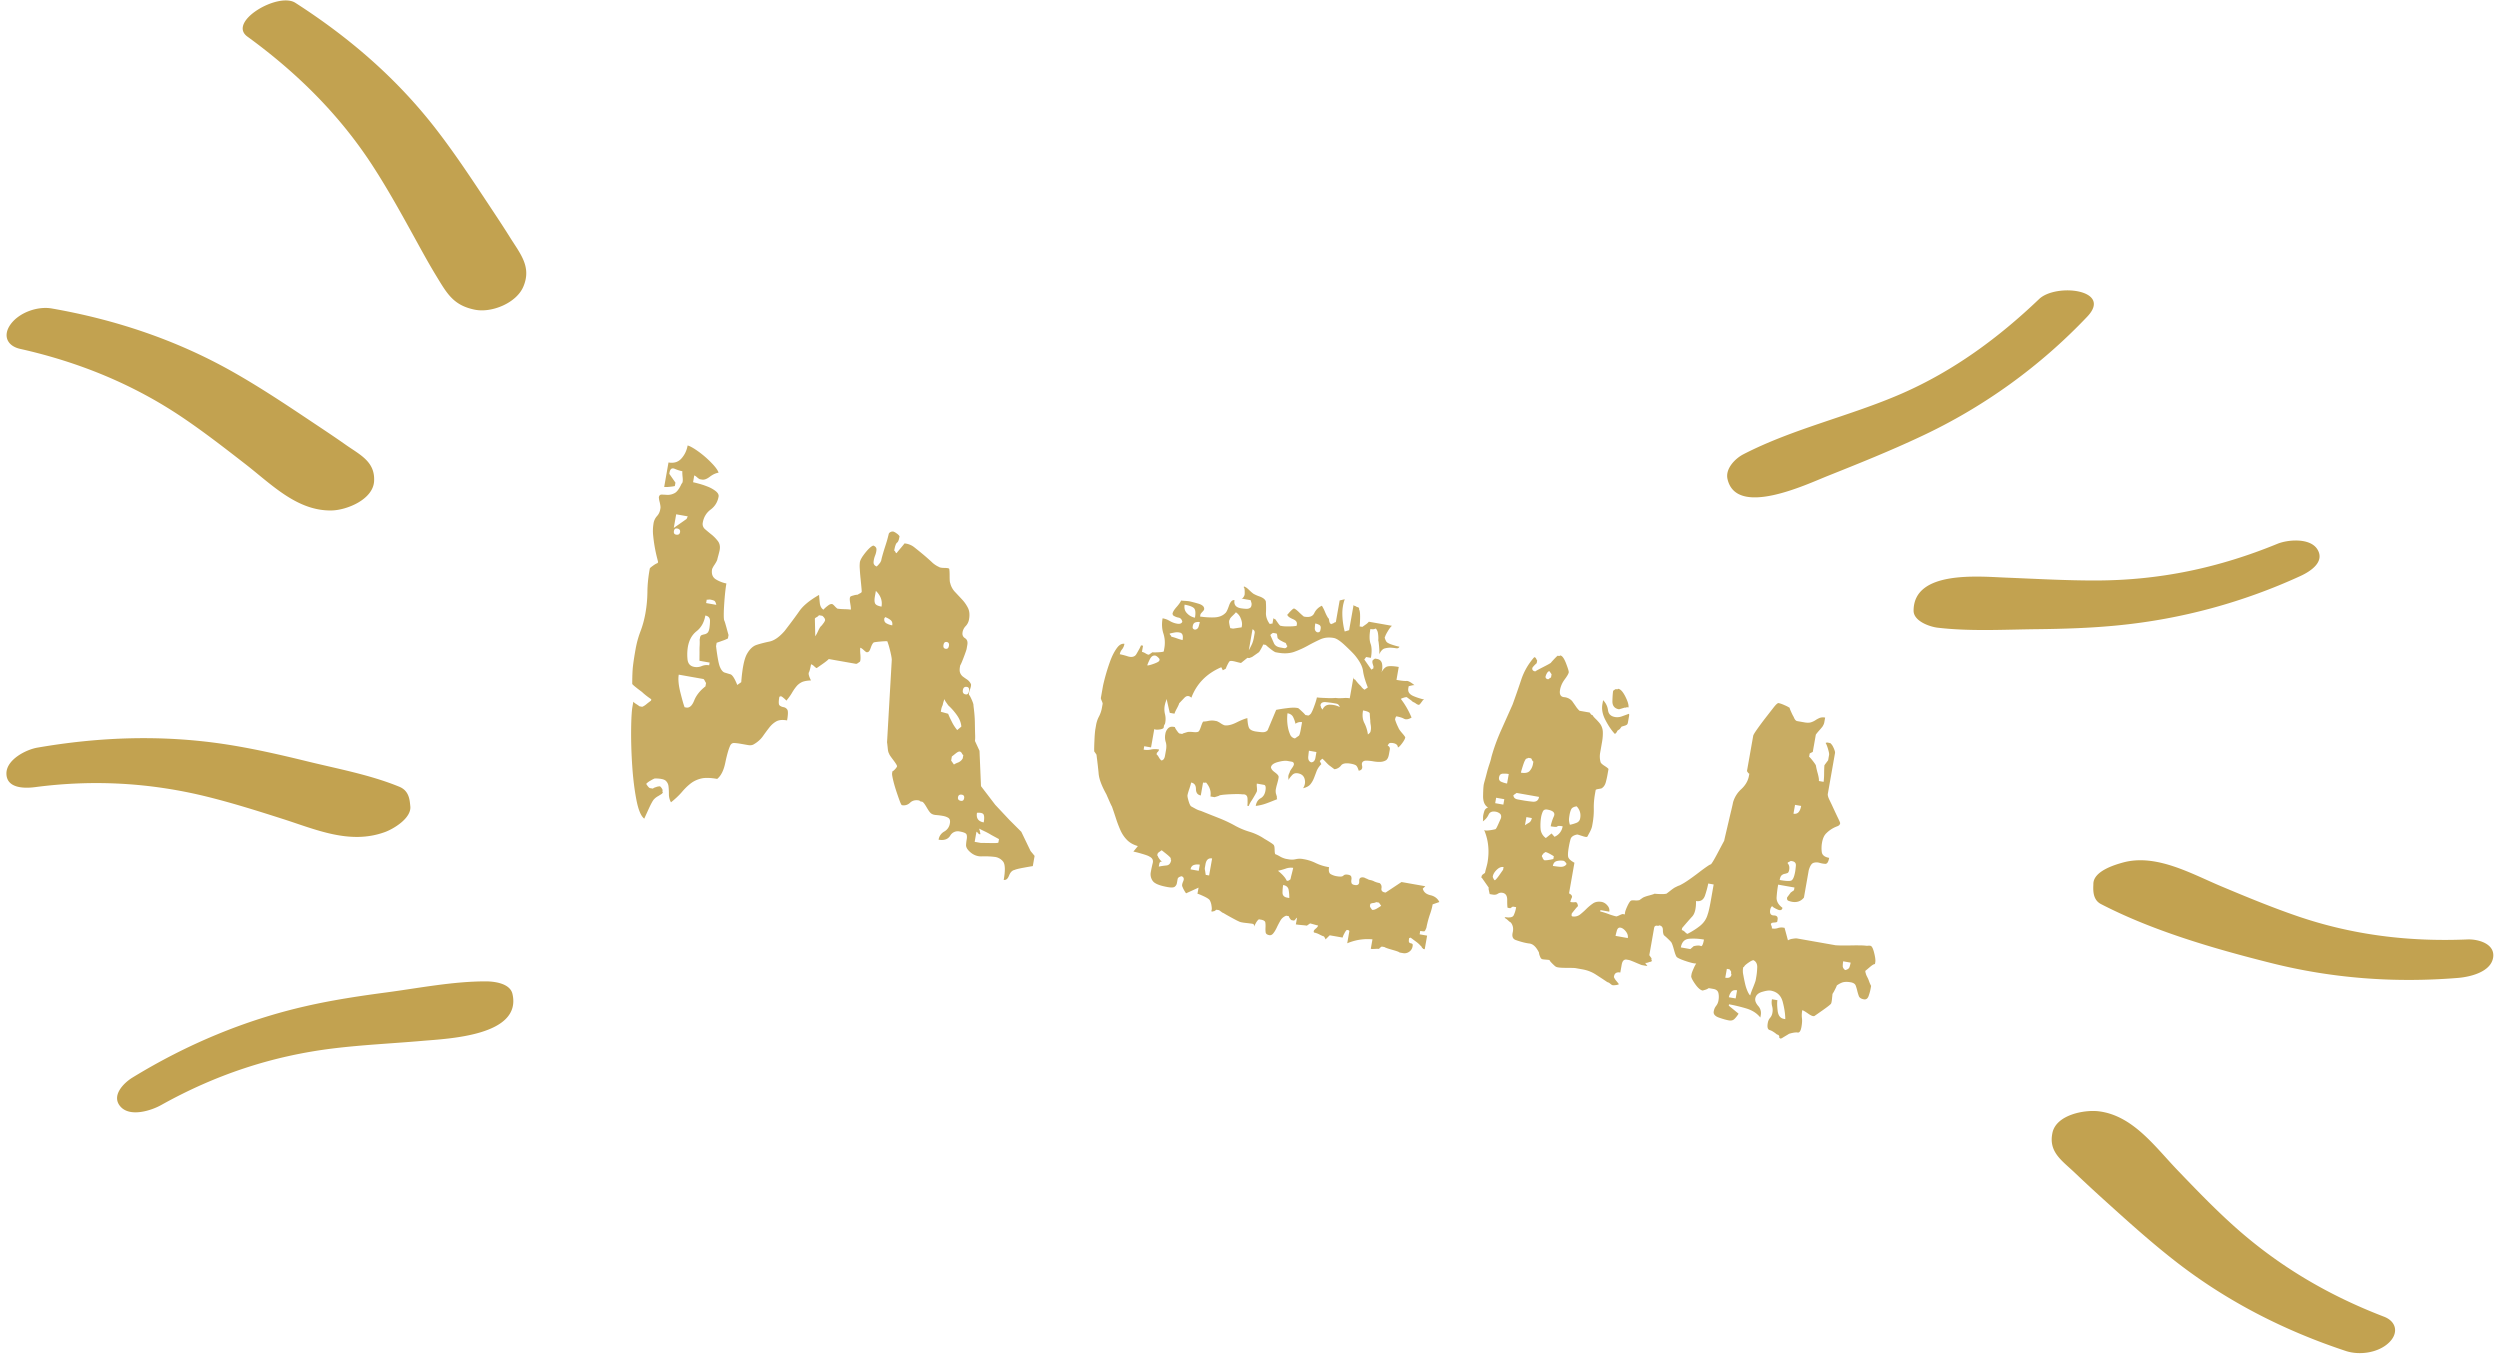
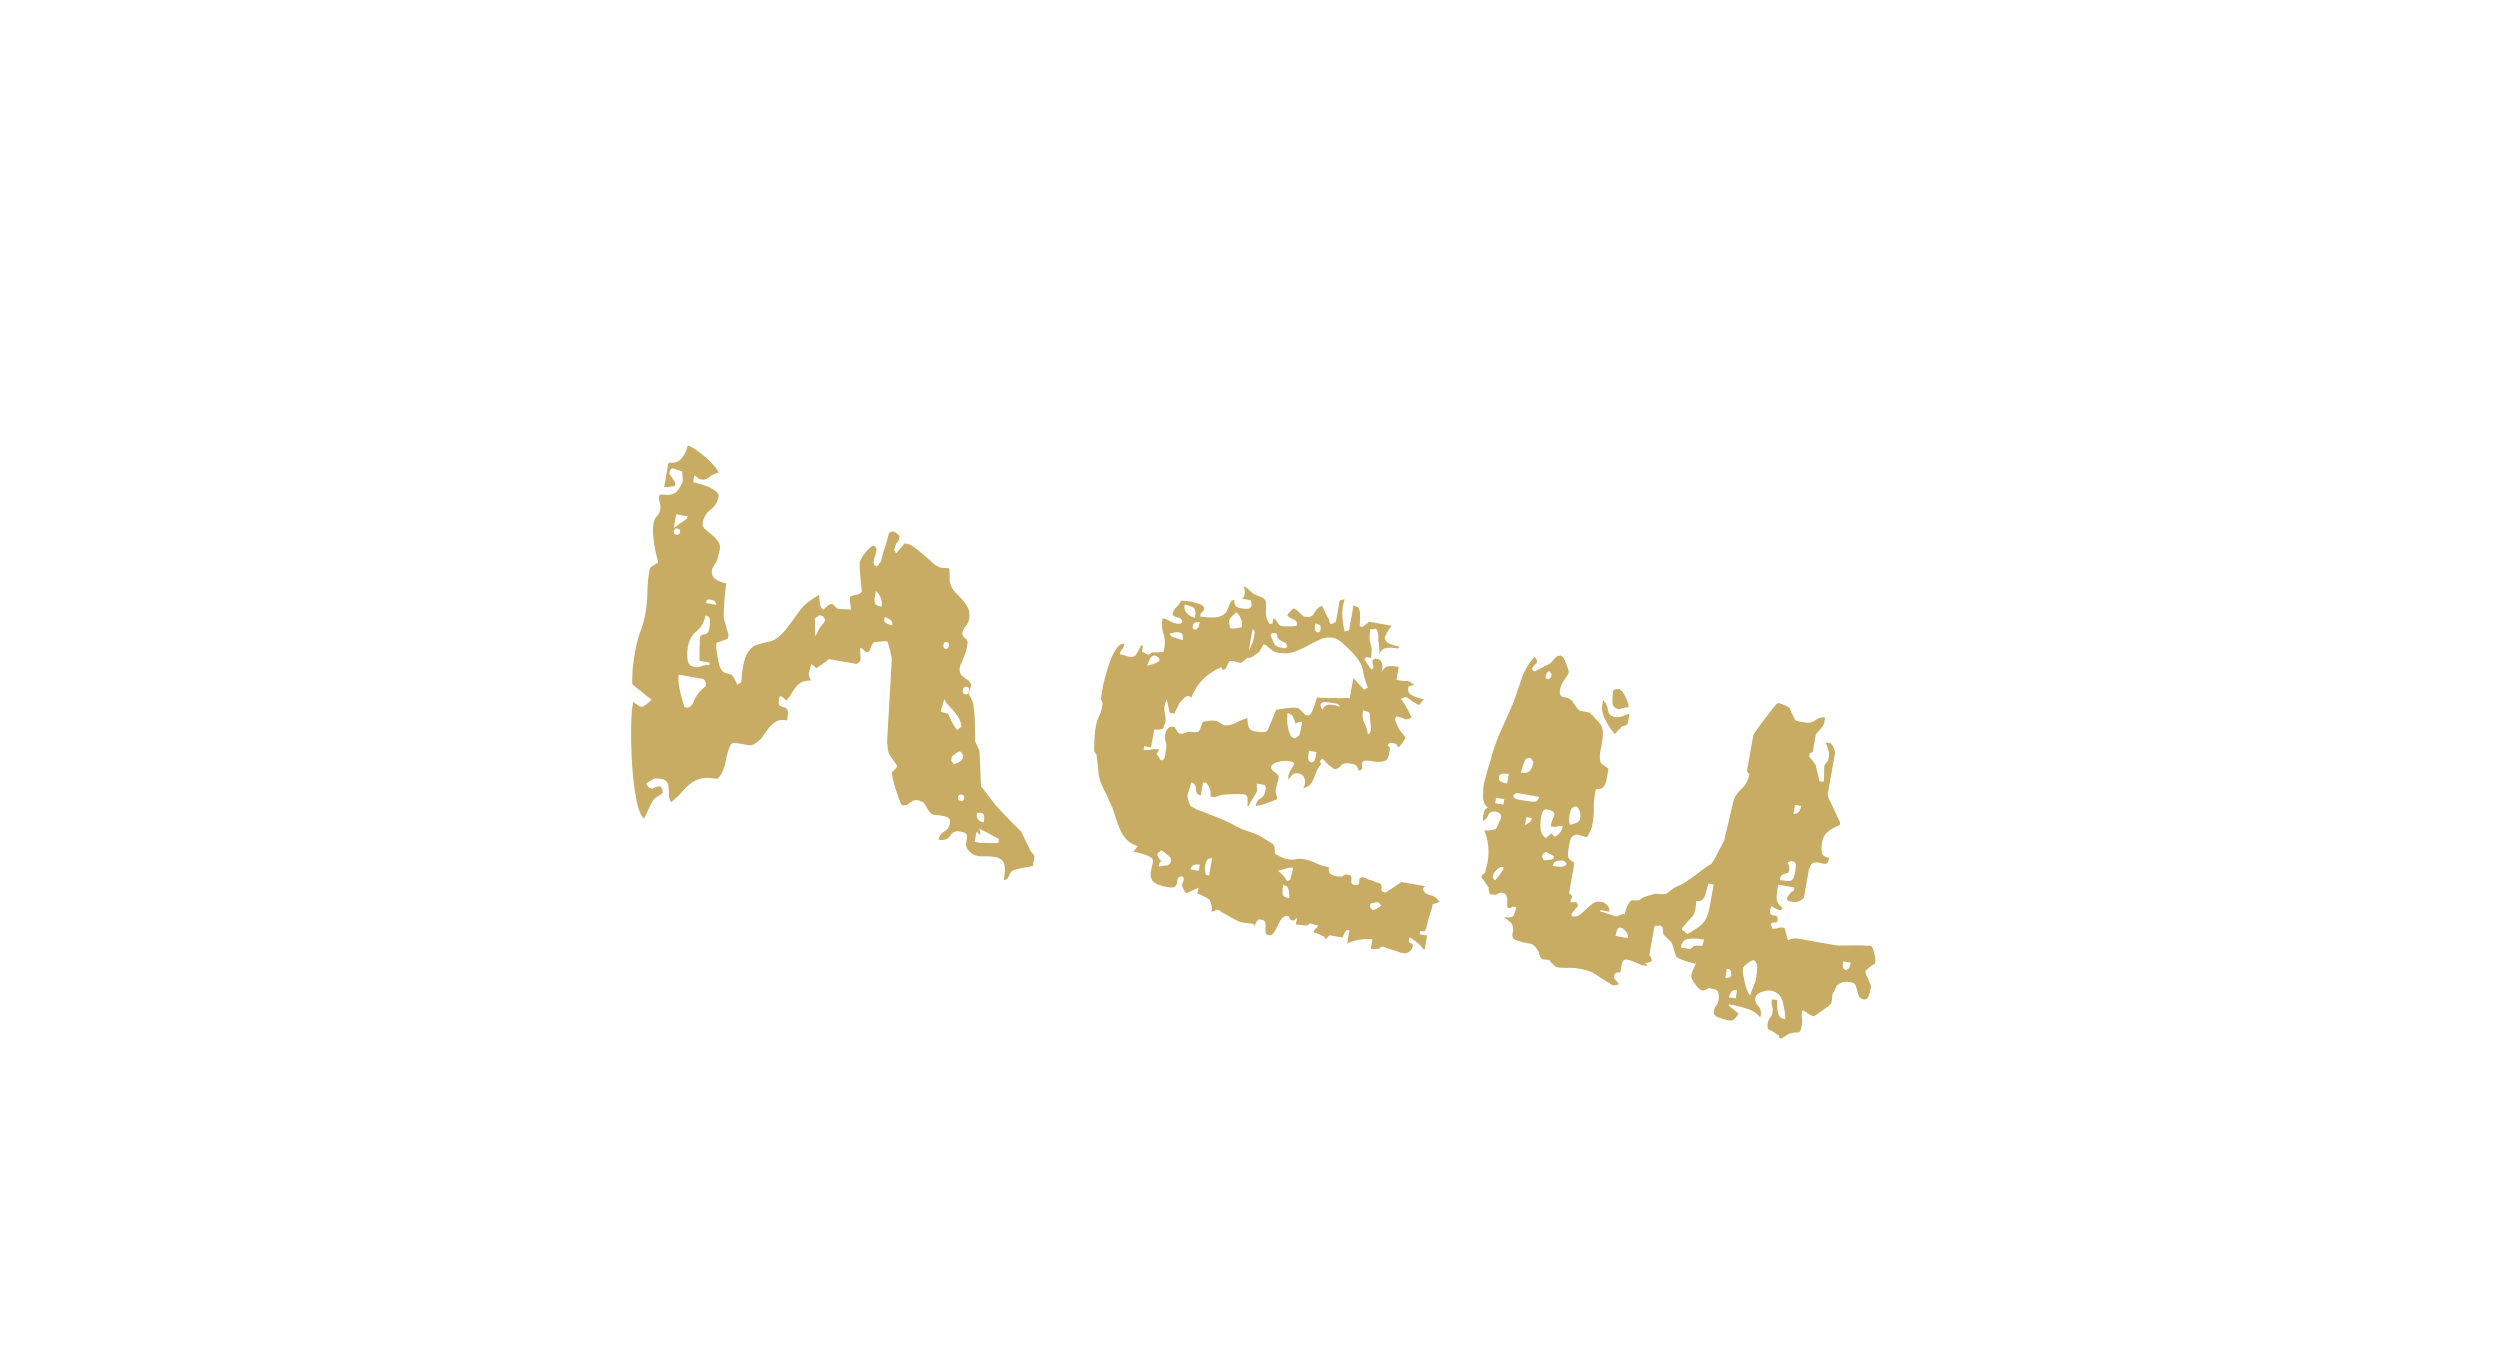
<svg xmlns="http://www.w3.org/2000/svg" width="144" height="78">
  <g fill="#C2A250" fill-rule="evenodd">
-     <path d="M14.252 2.109c2.822 2.052 5.28 4.471 7.188 7.403.868 1.333 1.64 2.728 2.407 4.12.42.763.834 1.527 1.288 2.271.62 1.019.988 1.691 2.223 1.937.963.192 2.381-.38 2.784-1.323.49-1.147-.169-1.887-.77-2.851-.46-.735-.943-1.454-1.42-2.176-.92-1.389-1.845-2.775-2.867-4.092-2.257-2.907-4.982-5.25-8.074-7.236-.986-.635-3.933 1.094-2.76 1.947M1.16 20.095c3.35.752 6.483 2.02 9.335 3.94 1.262.85 2.465 1.786 3.666 2.718 1.491 1.16 2.97 2.698 4.956 2.649.864-.022 2.373-.632 2.431-1.685.064-1.134-.817-1.52-1.651-2.109-.69-.487-1.395-.95-2.098-1.42-1.455-.973-2.916-1.94-4.443-2.8-3.234-1.821-6.724-2.982-10.375-3.62-.814-.143-1.87.229-2.366.907-.465.64-.217 1.248.545 1.42m.852 25.245c3.35-.442 6.64-.26 9.917.55 1.452.36 2.878.808 4.302 1.263 1.958.623 3.918 1.518 5.951.77.495-.182 1.524-.8 1.452-1.48l-.02-.191c-.044-.418-.19-.762-.615-.936-1.693-.694-3.59-1.04-5.364-1.477-1.557-.381-3.12-.737-4.706-.977-3.601-.542-7.188-.418-10.77.201-.664.114-1.79.69-1.789 1.49.003.864 1.037.866 1.642.787m7.26 18.317c3.118-1.741 6.377-2.834 9.922-3.268 1.702-.208 3.416-.286 5.122-.434 1.502-.13 5.756-.292 5.202-2.705-.14-.612-1.047-.722-1.53-.723-1.893-.002-3.853.386-5.728.636-1.545.205-3.088.437-4.608.783-3.562.808-6.9 2.213-10.014 4.117-.532.325-1.25 1.063-.693 1.682.546.611 1.753.231 2.326-.088M137.316 75.84c-3.22-1.235-6.105-2.935-8.67-5.245-1.129-1.014-2.18-2.108-3.23-3.202-1.294-1.35-2.557-3.128-4.508-3.38-.839-.109-2.465.196-2.687 1.237-.238 1.12.563 1.605 1.306 2.318a88.01 88.01 0 0 0 1.861 1.72c1.3 1.176 2.606 2.348 3.992 3.421 2.935 2.273 6.219 3.943 9.74 5.108.789.26 1.87.11 2.486-.484.557-.536.446-1.21-.29-1.493M142.12 54.112c-3.368.14-6.609-.25-9.8-1.345-1.47-.505-2.907-1.099-4.34-1.7-1.746-.73-3.784-1.918-5.714-1.381-.496.138-1.662.497-1.687 1.205 0 .052-.003.103-.005.155-.014.39.036.818.442 1.028 2.991 1.55 6.542 2.579 9.806 3.398 3.536.889 7.126 1.152 10.76.856.678-.055 1.877-.33 2.02-1.157.14-.812-.863-1.085-1.481-1.059M131.175 31.325c-3.375 1.384-6.76 2.1-10.407 2.111-1.742.006-3.482-.096-5.222-.165-1.563-.062-5.323-.435-5.323 1.907 0 .602.931.923 1.382.977 1.864.22 3.802.108 5.677.087 1.59-.018 3.18-.066 4.762-.226a32.855 32.855 0 0 0 10.461-2.838c.564-.258 1.429-.809.976-1.536-.418-.674-1.704-.565-2.306-.317M117.45 17.228c-2.343 2.238-4.928 4.138-7.907 5.441-2.975 1.3-6.24 2.01-9.124 3.497-.474.245-1.05.829-.915 1.425.507 2.234 4.545.312 5.768-.176 1.805-.72 3.608-1.444 5.367-2.272a31.727 31.727 0 0 0 9.589-6.907c1.482-1.561-1.804-1.939-2.778-1.008" />
    <path fill-rule="nonzero" d="M37.11 47.154c.044-.1.132-.293.263-.58.132-.286.23-.464.296-.533a.874.874 0 0 1 .234-.181l.147-.09.08-.052.053-.072c-.021-.03-.03-.059-.025-.085l.007-.039c.004-.026-.015-.07-.058-.131-.043-.062-.078-.095-.104-.1a.698.698 0 0 0-.21.044c-.113.034-.172.064-.177.09l-.196-.034a.53.53 0 0 1-.12-.122l-.08-.116a.874.874 0 0 1 .234-.18c.12-.073.209-.118.266-.135.322.003.53.046.623.13a.51.51 0 0 1 .164.332c.016.137.023.287.022.448a.939.939 0 0 0 .12.465c.25-.198.46-.396.63-.595.17-.2.34-.365.511-.496.172-.131.37-.224.595-.279.225-.054.533-.047.925.022.22-.177.375-.486.466-.928.092-.441.182-.762.271-.962.05-.126.134-.185.254-.177.12.007.245.023.375.046l.411.072c.144.026.262.006.354-.058.21-.125.379-.277.505-.457s.25-.346.37-.5c.122-.154.257-.271.406-.353.15-.081.354-.099.615-.053.06-.34.063-.547.01-.624a.326.326 0 0 0-.218-.14.456.456 0 0 1-.225-.1c-.058-.05-.062-.22-.011-.507.052.01.074 0 .065-.028-.008-.029-.002-.028.02.003a.54.54 0 0 1 .162.11.99.99 0 0 1 .156.148c.137-.164.244-.314.321-.448.078-.135.16-.255.246-.36a.936.936 0 0 1 .306-.25c.118-.06.3-.095.544-.106-.12-.236-.16-.392-.12-.465.04-.074.08-.228.122-.463.052.009.113.046.182.112.07.066.117.102.143.106l.346-.242c.169-.118.286-.212.352-.28l1.567.276c.026.004.062-.01.108-.042s.085-.06.116-.08c.035-.048.045-.181.03-.4a2.392 2.392 0 0 1-.01-.405c.052.01.13.063.234.163.104.099.173.124.209.077.052.009.106-.069.162-.234.056-.165.115-.27.176-.312.057-.017.188-.035.393-.052.205-.018.334-.022.386-.013.056.144.11.329.165.554.055.225.086.392.093.501l-.273 4.759c.012.083.025.2.04.35.013.15.041.257.084.318-.004.026.065.132.207.32.142.186.221.307.238.364.022.031-.01.093-.093.186-.084.093-.139.137-.165.132l-.02.118c-.01.052.009.177.055.373.046.197.104.402.174.617.07.214.137.407.2.58.064.173.11.262.135.266a.512.512 0 0 0 .47-.14c.129-.124.298-.169.507-.132.026.005.045.015.056.03l.021.02.034.01.078.014c.052.01.135.111.25.306.113.196.194.31.241.346.07.066.17.104.303.114.133.01.265.027.395.05.131.023.239.062.323.117.085.055.113.161.085.318a.641.641 0 0 1-.325.468.641.641 0 0 0-.324.468c.313.055.535-.02.666-.226a.5.5 0 0 1 .548-.247c.235.042.366.098.394.17.028.073.032.161.014.266a3.069 3.069 0 0 0-.04.336c-.007.12.058.246.197.378.207.198.44.293.697.284.257-.008.498 0 .722.027a.728.728 0 0 1 .518.273c.12.156.132.508.035 1.056.131.023.233-.06.307-.249.074-.189.18-.298.32-.327.088-.038.264-.081.528-.129s.438-.078.52-.09l.104-.588-.233-.283-.532-1.104-.687-.686-.816-.871-.82-1.074-.086-2.035-.263-.571c.014-.078.018-.212.01-.402-.006-.19-.01-.393-.013-.608a6.606 6.606 0 0 0-.034-.612c-.02-.192-.036-.33-.048-.413.01-.052-.025-.166-.101-.34-.077-.176-.129-.266-.155-.27-.017-.057.002-.162.055-.314.054-.152.073-.256.056-.313a.654.654 0 0 0-.217-.26 4.861 4.861 0 0 1-.234-.163.513.513 0 0 1-.165-.21c-.038-.088-.044-.21-.016-.367l.014-.078c.035-.048.103-.204.204-.47.1-.264.155-.423.164-.475l.042-.235c.032-.183-.012-.312-.134-.387-.121-.076-.168-.192-.14-.348a.67.67 0 0 1 .183-.352.735.735 0 0 0 .19-.39c.046-.262.024-.48-.066-.658a2.078 2.078 0 0 0-.339-.484l-.408-.436a1.106 1.106 0 0 1-.273-.512c-.021-.031-.032-.16-.032-.39 0-.229-.009-.372-.026-.428-.021-.031-.113-.047-.274-.049-.161-.001-.266-.02-.313-.055a1.465 1.465 0 0 1-.432-.298c-.162-.15-.326-.293-.49-.43a24.409 24.409 0 0 0-.477-.387 1.049 1.049 0 0 0-.466-.224l-.117-.02a7.185 7.185 0 0 1-.232.282l-.066.079a5.267 5.267 0 0 0-.165.203c-.026-.004-.049-.028-.068-.072-.02-.044-.042-.068-.068-.073.046-.26.1-.413.161-.456.061-.043.106-.143.134-.3l.013-.078a.691.691 0 0 0-.19-.175.648.648 0 0 0-.167-.09.264.264 0 0 0-.167.031c-.059.03-.093.071-.102.123a7.935 7.935 0 0 1-.21.731c-.121.383-.193.64-.216.77a.49.49 0 0 1-.117.201.99.99 0 0 1-.148.156c-.126-.05-.185-.134-.178-.254a1.23 1.23 0 0 1 .085-.368c.05-.126.077-.243.082-.35.005-.106-.055-.184-.18-.233-.114.034-.266.168-.456.404-.19.236-.296.42-.319.55a1.899 1.899 0 0 0-.007.382c.01.177.024.361.044.553.02.192.037.364.05.514.015.15.02.24.015.265-.005.026-.037.054-.096.084-.059.03-.104.056-.135.078a.886.886 0 0 0-.229.04c-.127.031-.192.06-.197.086-.035.048-.036.169-.003.363.033.195.045.318.035.37a3.968 3.968 0 0 0-.379-.026 3.968 3.968 0 0 1-.379-.027c-.026-.004-.084-.055-.175-.152-.09-.097-.151-.134-.182-.113-.052-.009-.133.03-.243.119-.11.088-.182.156-.218.204-.121-.075-.192-.209-.212-.4a14.46 14.46 0 0 1-.041-.453c-.54.31-.917.62-1.134.932-.217.311-.5.692-.848 1.143-.304.35-.596.554-.875.613-.28.058-.527.122-.741.192-.214.07-.4.246-.558.528-.157.282-.266.822-.326 1.619l-.23.161c-.15-.376-.281-.581-.396-.615a24.919 24.919 0 0 1-.327-.098c-.102-.031-.191-.135-.268-.31-.077-.175-.154-.579-.23-1.212l.034-.196c.057-.017.172-.057.344-.12a2.04 2.04 0 0 0 .306-.129l.034-.196a28.321 28.321 0 0 1-.123-.445c-.065-.24-.109-.376-.13-.407-.03-.14-.028-.456.005-.948.033-.493.075-.883.126-1.17a1.869 1.869 0 0 1-.587-.224c-.208-.118-.287-.32-.236-.608a1.41 1.41 0 0 1 .146-.257c.093-.145.144-.243.153-.296.005-.026.027-.11.065-.25.038-.142.062-.239.071-.291.037-.21 0-.384-.11-.524-.11-.141-.229-.263-.359-.367-.13-.103-.253-.206-.37-.307a.39.39 0 0 1-.133-.387c.055-.314.207-.563.455-.748.248-.185.4-.435.455-.748.018-.105-.038-.209-.167-.312a1.823 1.823 0 0 0-.479-.266 4.685 4.685 0 0 0-.534-.175 7.308 7.308 0 0 0-.29-.072l.068-.392a.54.54 0 0 1 .163.11l.056.045c.051.04.087.06.106.064l.118.021c.13.023.281-.031.453-.163.171-.13.34-.209.505-.234-.033-.113-.129-.258-.286-.434a5.556 5.556 0 0 0-1.107-.942c-.182-.113-.312-.176-.39-.19-.051.287-.169.536-.354.745-.185.21-.434.287-.748.232l-.248 1.41a1.4 1.4 0 0 0 .304-.007c.15-.014.254-.029.31-.046l.035-.196-.354-.507.013-.078c.037-.209.137-.279.3-.21.163.07.31.115.44.139-.01.052-.004.174.016.366s0 .31-.062.352c-.134.3-.274.484-.42.552a.83.83 0 0 1-.4.092c-.12-.008-.227-.014-.32-.017-.094-.003-.15.048-.169.153a1.41 1.41 0 0 0 .05.291c.038.168.052.278.043.33l-.014.079a.735.735 0 0 1-.19.39.809.809 0 0 0-.197.43 2.53 2.53 0 0 0-.02.684 8.74 8.74 0 0 0 .22 1.27l.06.233-.013.079a1.132 1.132 0 0 0-.27.154c-.123.086-.187.142-.191.168l-.014.079c-.078.444-.12.867-.123 1.27a7.49 7.49 0 0 1-.116 1.232c-.065.366-.16.713-.285 1.04-.125.329-.22.675-.284 1.041-.065.366-.112.674-.143.924-.03.25-.046.605-.046 1.062.043.062.231.216.565.463.138.133.315.272.532.417l-.014.079a5.239 5.239 0 0 0-.257.197.874.874 0 0 1-.25.158l-.156-.028a4.312 4.312 0 0 0-.199-.136.645.645 0 0 1-.159-.129l-.048.274c-.046.262-.072.715-.078 1.36-.006.645.015 1.329.062 2.05.048.723.128 1.377.24 1.962.113.585.264.948.454 1.09zm1.7-16.746l.138-.784.666.118-.067.15-.737.516zm.134.387c-.105-.018-.147-.086-.126-.204.02-.117.083-.167.188-.149.13.023.185.094.165.211-.021.118-.097.165-.227.142zm11.83 4.146c-.208-.037-.332-.099-.37-.187-.039-.087-.042-.222-.01-.405l.056-.313c.276.264.385.566.325.905zm.618 1.078a1.014 1.014 0 0 1-.342-.12c-.097-.058-.135-.152-.112-.283l.053-.071c.126.049.23.108.313.176.082.068.112.168.088.298zm-4.433.632l-.023-1.013c.004-.027.036-.055.095-.085a.395.395 0 0 0 .142-.116l.196.035c.117.1.168.19.154.27a.698.698 0 0 1-.112.181.92.92 0 0 1-.152.175c-.036.048-.086.14-.15.277a1.874 1.874 0 0 1-.15.276zM41.26 34.84l-.587-.104.034-.196c.026.005.06.004.101-.002a.327.327 0 0 1 .102-.002c.078.013.149.033.212.057.063.025.109.107.138.247zm13.207 2.53c-.105-.018-.146-.093-.122-.223.023-.13.086-.187.19-.168.105.018.146.093.123.223-.023.13-.087.187-.191.168zm-14.483 1.042c-.235-.042-.363-.192-.385-.452a2.75 2.75 0 0 1 .023-.703c.07-.392.237-.692.502-.9.266-.21.433-.51.503-.902.182.032.272.136.268.31a2.877 2.877 0 0 1-.033.418c-.023.13-.059.219-.107.264a.362.362 0 0 1-.178.09.883.883 0 0 0-.17.05c-.044.02-.073.069-.087.147l-.02.118c.007.109.007.223 0 .343-.008.12-.01.247-.007.382l-.005.484.588.104-.028.157a.735.735 0 0 0-.432.045.735.735 0 0 1-.432.045zm15.635 1.585c-.13-.023-.183-.106-.158-.25.026-.144.104-.204.234-.18.105.018.144.099.119.242-.025.144-.09.207-.195.188zm-.483 2.056a2.412 2.412 0 0 1-.332-.523 3.927 3.927 0 0 1-.19-.417l-.423-.116.02-.117a.882.882 0 0 1 .088-.267c.018-.105.052-.22.101-.346a.623.623 0 0 0 .09.177l.13.185c.185.167.353.358.504.573.15.215.234.432.249.65l-.237.2zM39.53 40.754l-.078-.014c-.026-.004-.037-.02-.032-.046-.039-.087-.114-.35-.225-.787-.111-.437-.144-.786-.098-1.047l1.41.249c.026.004.054.036.084.095.03.06.056.104.078.135l-.035.196c-.312.241-.528.513-.649.815-.12.302-.272.436-.455.404zm15.417 3.284l-.161-.23.041-.235c.03-.022.101-.077.21-.165.11-.089.192-.128.244-.119.052.01.093.043.123.103.03.059.058.09.084.095l-.034.196a.532.532 0 0 1-.264.236c-.1.036-.182.076-.243.119zm.399 2.09c-.13-.023-.186-.093-.165-.21.02-.118.096-.166.227-.143.104.019.146.087.126.204-.021.118-.084.167-.188.149zm1.316 1.242c-.314-.055-.443-.24-.387-.553.218-.016.346.02.384.108.039.088.04.236.003.445zm-.168 1.182l-.353-.062.104-.588a.463.463 0 0 1 .103.1c.022.03.059.05.111.06l.007-.04c.005-.026.002-.047-.01-.062-.01-.016-.013-.036-.008-.062l-.051-.17c.074.039.179.091.316.156.136.064.265.134.387.21l.442.239-.034.196c-.005.026-.135.037-.39.032a75.997 75.997 0 0 0-.624-.009zm16.624 5.314c.078.014.152-.02.22-.102.068-.082.135-.192.2-.328.064-.137.135-.273.212-.407a.637.637 0 0 1 .333-.285l.157.028c-.005.026.015.07.058.131.043.062.077.095.103.1l.118.02c.026.004.057-.017.092-.065a.463.463 0 0 1 .1-.103l-.07.391a4.8 4.8 0 0 0 .317.036l.089.008c.11.011.186.02.228.028l.184-.13c.026.005.103.026.232.062.128.036.205.056.231.06-.009.053-.06.118-.155.195-.095.078-.12.148-.077.209.078.014.167.043.267.088.147.08.247.124.3.133.064.092.094.151.09.178l.244-.24.744.131a.946.946 0 0 1 .104-.244.68.68 0 0 1 .135-.198l.079.013c.026.005.05.023.071.053l-.124.706a3.006 3.006 0 0 1 1.454-.229l-.097.549c.052.009.133.01.242.002l.1-.005a.76.76 0 0 1 .142.007c.005-.026.022-.05.053-.071l.092-.065.157.028c.048.035.2.089.456.161.257.072.396.124.417.155l.196.034a.46.46 0 0 0 .357-.078.46.46 0 0 0 .196-.31c.014-.078.01-.126-.015-.143a.221.221 0 0 0-.094-.037.135.135 0 0 1-.091-.056c-.022-.031-.021-.112.002-.242l.085-.026.286.212c.143.106.236.19.279.251.026.005.049.03.068.073.02.044.042.068.068.072-.005.027.02.044.071.053l.04.007.138-.783-.431-.076.034-.196c.13.023.21.03.239.022.028-.009.067-.076.116-.202a5.695 5.695 0 0 1 .23-.848 3.15 3.15 0 0 0 .13-.502l.386-.134c-.098-.206-.27-.337-.516-.394-.246-.057-.391-.183-.438-.38l.146-.136-1.372-.242-.914.606-.04-.006c-.156-.028-.223-.107-.2-.238.023-.13-.013-.231-.108-.302a1.308 1.308 0 0 1-.307-.094.75.75 0 0 0-.228-.08.443.443 0 0 1-.189-.074.327.327 0 0 1-.094-.037.327.327 0 0 0-.095-.037c-.183-.032-.27.04-.26.217.009.176-.078.248-.26.216-.105-.018-.166-.056-.183-.113a.395.395 0 0 1-.008-.183l.007-.064a.373.373 0 0 0-.015-.12c-.017-.056-.077-.094-.182-.112-.13-.023-.221-.005-.272.053-.05.058-.18.07-.39.032a1.014 1.014 0 0 1-.341-.12c-.098-.058-.128-.191-.092-.4a2.707 2.707 0 0 1-.766-.236 2.547 2.547 0 0 0-.727-.23 1.02 1.02 0 0 0-.425.006l-.098.018a1.1 1.1 0 0 1-.327-.012l-.157-.028a1.263 1.263 0 0 1-.339-.14 1.662 1.662 0 0 0-.26-.127c-.021-.03-.034-.114-.037-.249-.003-.135-.015-.218-.037-.249.005-.026-.065-.085-.21-.178a5.793 5.793 0 0 0-.329-.2 3.152 3.152 0 0 0-.876-.416 4.186 4.186 0 0 1-.882-.378c-.295-.16-.6-.301-.915-.424a78.795 78.795 0 0 1-1-.399 1.263 1.263 0 0 1-.34-.14l-.22-.12c-.048-.035-.097-.138-.148-.309-.05-.17-.071-.282-.062-.334.014-.078.049-.2.105-.365.056-.165.09-.287.104-.365.183.032.276.156.278.372.002.216.095.34.278.372l.131-.744c.105.018.16.014.164-.012.224.255.31.526.26.814l.235.041.17-.05a.463.463 0 0 0 .132-.058c.14-.03.366-.05.678-.063.311-.012.52-.009.624.01.192-.02.292.064.299.254.006.19.003.324-.01.402l.078.014a1.42 1.42 0 0 1 .18-.332c.15-.243.247-.414.292-.514a.853.853 0 0 0-.001-.222l-.007-.089a.633.633 0 0 1 .005-.134l.412.073c.091.016.118.129.082.338-.037.208-.13.354-.28.435-.148.082-.241.227-.278.436.026.004.11-.008.249-.037.14-.03.282-.072.426-.127.145-.055.275-.106.39-.153l.175-.07c-.022-.031-.03-.06-.026-.086l.007-.04-.05-.17a.305.305 0 0 1-.019-.124c-.017-.057.01-.214.083-.47.072-.257.098-.4.076-.431-.017-.057-.085-.13-.204-.218l-.065-.05c-.08-.066-.125-.122-.139-.167-.021-.031-.03-.06-.025-.086.023-.13.155-.228.395-.294.24-.065.426-.086.556-.063l.235.041c.105.019.148.08.13.185a.886.886 0 0 1-.117.201l-.04.06a.584.584 0 0 0-.076.142.327.327 0 0 1-.037.094.44.44 0 0 0-.045.255l.003.05c0 .03-.001.054-.004.071a1.61 1.61 0 0 1 .235-.302c.081-.08.187-.108.318-.085.209.037.338.147.386.33a.634.634 0 0 1-.093.53c.196-.047.338-.123.424-.229.086-.106.153-.222.202-.348.05-.126.1-.258.151-.397.052-.14.143-.278.276-.416l-.09-.178.145-.136c.047.036.117.102.207.198.09.097.16.163.208.199l.285.212a.553.553 0 0 0 .382-.216c.088-.119.276-.153.563-.103.13.023.226.054.287.091.06.038.116.142.167.313.166-.025.23-.121.193-.29-.038-.168.026-.264.192-.289.135-.003.281.01.438.037.156.028.296.039.418.033a.692.692 0 0 0 .318-.085c.09-.051.15-.169.183-.351l.049-.275c.018-.104-.023-.179-.123-.223.045-.1.094-.152.149-.156a.654.654 0 0 1 .16.008c.183.033.276.116.279.252.057-.017.138-.097.244-.24.106-.143.166-.254.18-.332.004-.026-.055-.11-.178-.253-.123-.143-.192-.243-.21-.3a3.228 3.228 0 0 1-.198-.48l.014-.078a.305.305 0 0 1 .06-.11c.183.032.33.078.44.138.11.06.256.038.436-.065a4.754 4.754 0 0 0-.618-1.078.67.67 0 0 1 .174-.07.48.48 0 0 1 .167-.031l.143.106.143.106c.021.03.057.057.107.079.05.022.099.051.146.086a.353.353 0 0 0 .15.067c.026.005.066-.029.119-.1l.132-.179c.026.005.042-.006.046-.032a3.35 3.35 0 0 1-.573-.182c-.252-.098-.36-.252-.323-.46l.02-.118c.057-.017.12-.033.19-.047a.456.456 0 0 1 .145-.015c-.212-.173-.366-.254-.462-.244-.096.01-.288-.01-.575-.06l.131-.745c-.287-.05-.5-.061-.64-.032-.14.03-.272.167-.397.415.075-.122.104-.285.086-.49-.017-.205-.117-.324-.3-.356l-.118-.02-.092.064c-.03.021-.048.045-.053.071a.353.353 0 0 0 .012.164l.05.17-.02.118c-.027-.005-.048.005-.066.029-.018.024-.037.02-.059-.01l-.387-.553.106-.143.274.048c.06-.34.054-.61-.018-.811-.073-.201-.077-.485-.012-.85.13.023.219.018.265-.014.046-.033.097.024.152.168.017.057.03.14.037.249.008.109.007.19-.002.242.017.057.034.188.052.393.017.205.02.346.005.425.09-.2.197-.316.324-.347.127-.032.244-.045.35-.04.107.006.206.017.298.033.091.016.157-.013.197-.087a3.71 3.71 0 0 1-.405-.111c-.191-.06-.308-.122-.351-.183a.77.77 0 0 1-.074-.155c-.028-.072-.026-.119.005-.14.009-.053.061-.158.156-.316s.174-.259.235-.302l-1.332-.235a.853.853 0 0 1-.19.168l-.185.13-.157-.028c.014-.078.023-.245.028-.5.004-.255-.015-.413-.058-.475.014-.078-.019-.124-.097-.138a.177.177 0 0 1-.075-.033l-.036-.022-.039-.012c-.026-.004-.05-.022-.071-.053l-.256 1.45-.255.076a4.346 4.346 0 0 1-.135-.953c-.01-.325.036-.627.139-.905l-.295.07-.221 1.253c-.026-.004-.055.004-.085.025-.062.044-.106.063-.132.058l-.046.032-.071-.053a.432.432 0 0 1-.05-.17c-.013-.083-.032-.127-.059-.131a2.37 2.37 0 0 1-.18-.355 2.37 2.37 0 0 0-.18-.355.882.882 0 0 0-.438.427c-.087.187-.274.255-.561.204l-.04-.007a3.886 3.886 0 0 1-.278-.25c-.138-.133-.234-.203-.286-.213-.026-.004-.08.033-.161.113-.082.08-.14.144-.175.192-.031.021-.049.045-.053.071l.032.046c.043.062.146.127.309.196.163.07.233.169.21.3l-.014.078a1.94 1.94 0 0 1-.39.032c-.202.005-.343 0-.421-.014l-.118-.02c-.026-.005-.077-.061-.152-.169l-.145-.207-.04-.007-.07-.053-.056.314a.177.177 0 0 0-.082.005.177.177 0 0 1-.082.006c-.15-.215-.22-.43-.21-.643.011-.213.009-.43-.007-.647-.033-.114-.151-.209-.353-.285a2.003 2.003 0 0 1-.375-.167 2.822 2.822 0 0 1-.227-.201c-.103-.1-.168-.151-.194-.156l-.072-.053c-.03.022-.06.03-.085.025.052.01.08.075.086.197.006.123.004.21-.005.262a.456.456 0 0 1-.064.13c-.037.06-.082.087-.135.077l.549.097.05.17a.368.368 0 0 1-.04.236c-.067.069-.16.1-.28.092a2.788 2.788 0 0 1-.297-.032c-.287-.051-.408-.207-.362-.468-.13-.023-.237.086-.32.327-.083.241-.155.384-.217.427-.162.16-.392.24-.689.242a4.312 4.312 0 0 1-.758-.053l.021-.118c.005-.026.04-.074.106-.143.066-.069.101-.116.106-.143.028-.156-.093-.272-.363-.346a8.667 8.667 0 0 0-.483-.126 2.653 2.653 0 0 0-.258-.025 3.009 3.009 0 0 1-.219-.019c-.044.1-.134.226-.268.377-.135.152-.211.28-.23.384l.026.085c.095.07.202.117.32.137.117.021.19.101.22.241-.045.1-.146.136-.303.108a1.168 1.168 0 0 1-.417-.154l-.127-.067a1.236 1.236 0 0 0-.29-.087c-.055.313-.04.605.047.876.087.272.105.55.055.838l-.035.196c-.03.021-.134.037-.31.046-.178.01-.292.01-.344 0l-.092.065-.093.064c-.03.022-.094.004-.192-.054a.762.762 0 0 0-.225-.1l.063-.353-.118-.02a1.662 1.662 0 0 1-.127.26c-.08.147-.137.245-.172.293-.102.116-.255.143-.459.08a4.22 4.22 0 0 0-.463-.122.592.592 0 0 1 .13-.28.671.671 0 0 0 .137-.319c-.157-.027-.307.06-.45.264-.144.204-.268.451-.374.742a11.456 11.456 0 0 0-.408 1.402l-.125.706c-.004.026.012.082.05.17.04.088.056.144.052.17l-.035.196a1.763 1.763 0 0 1-.175.535c-.08.148-.136.313-.168.495l-.048.275a6.884 6.884 0 0 0-.045.598c-.016.32-.02.535-.013.644l.065.092.064.092c.057.441.1.812.127 1.113.028.301.175.69.44 1.168l.173.394c.077.175.126.278.148.31.072.2.147.422.226.665.078.243.165.474.261.692.096.22.224.41.384.573.16.163.368.28.625.352l-.258.319c.104.018.271.06.502.128.23.068.37.12.417.155.174.084.239.21.196.378-.043.167-.08.342-.113.525a.651.651 0 0 0 .113.505c.108.153.396.272.867.354.208.037.345.028.409-.028a.342.342 0 0 0 .116-.202l.041-.235c.014-.078.091-.132.23-.161.127.049.156.148.09.298-.067.15-.08.255-.036.317.017.057.056.138.119.243.062.105.095.145.1.119l.703-.32-.063.352c.053.009.172.057.359.144.186.087.301.16.344.222a.852.852 0 0 1 .105.321c.027.153.023.254-.012.301l.032.046.085-.025c.026.005.055-.004.085-.025l.092-.065.157.028.143.106a.305.305 0 0 0 .11.06c.122.075.293.172.515.292.22.12.345.182.37.187.048.035.178.065.389.088.211.024.343.04.395.05.078.014.108.073.09.177.005-.026.037-.094.097-.205.06-.11.12-.187.182-.23l.117.02c.157.028.241.083.254.166.012.083.016.178.01.285-.005.107-.002.202.01.285.013.082.084.135.215.158zm2.753-17.448c-.1-.045-.145-.127-.138-.247.008-.12.016-.206.026-.258a.75.75 0 0 1 .228.08c.073.04.101.113.083.217l-.014.079c-.019.104-.08.147-.185.129zm-4.85-.21l-.157-.027a2.666 2.666 0 0 1-.056-.252c-.021-.112-.014-.191.022-.239.009-.052.062-.123.158-.214.097-.09.163-.16.199-.208a.723.723 0 0 1 .28.353c.067.16.088.305.065.435l-.013.079-.498.074zm-2.192-.628a.855.855 0 0 1-.442-.24c-.138-.132-.19-.302-.152-.511.26.046.438.11.53.194.094.084.115.27.064.557zm3.102 1.88l.214-1.215c.1.045.14.12.123.224l-.042.235a1.674 1.674 0 0 1-.108.385c-.045.1-.107.223-.187.37zm2.042-.125l-.235-.041c-.183-.033-.303-.114-.36-.246l-.203-.46c.005-.026.023-.05.053-.07l.093-.065.195.034c.027.005.045.055.055.151l.009.063c.01.055.025.085.045.088a.68.68 0 0 0 .198.136c.11.06.179.092.205.097.026.004.048.035.065.092.017.057.038.087.064.092-.044.1-.106.143-.184.13zm-5.144-1.068c-.104-.019-.147-.08-.129-.185l.007-.039c.019-.104.07-.17.156-.195a.53.53 0 0 1 .245-.017c-.009.052-.03.136-.064.251-.034.115-.106.177-.215.185zm-.712.601a2.896 2.896 0 0 1-.326-.098 2.896 2.896 0 0 0-.326-.098c.005-.026-.01-.055-.045-.088-.034-.033-.05-.063-.045-.09.057-.016.141-.035.253-.056a.762.762 0 0 1 .245-.017l.078.014c.157.028.213.172.166.433zm-2.034 1.459c.01-.052.056-.165.14-.339.085-.173.192-.249.323-.226a.305.305 0 0 1 .11.06.623.623 0 0 1 .137.145l-.014.079c-.01.052-.115.114-.316.186-.201.073-.328.104-.38.095zm10.093 2.547l-.064-.092c-.022-.03-.03-.06-.026-.085-.021-.03-.03-.06-.025-.085.023-.131.127-.187.312-.168.185.02.304.034.356.043l.235.041c.105.019.174.085.208.199a1.26 1.26 0 0 0-.542-.136c-.213-.011-.365.083-.454.283zm2.616 1.43a2.081 2.081 0 0 0-.206-.662c-.101-.192-.126-.432-.075-.72.26.046.391.11.39.19 0 .081.01.217.03.41-.006.025.001.1.02.225a.946.946 0 0 1 .014.265l-.021.118c-.01.052-.06.11-.152.175zm-4.2.23a.366.366 0 0 1-.283-.232 1.859 1.859 0 0 1-.127-.426 2.685 2.685 0 0 1-.022-.792c.157.028.265.1.325.219.06.118.104.247.134.387a.495.495 0 0 1 .38-.094l-.07.391c-.036.21-.072.338-.107.385l-.093.065-.092.064-.046.033zm.928 1.375c-.126-.049-.18-.16-.164-.332.017-.172.03-.284.04-.336l.43.076-.058.333c-.03.17-.113.256-.248.26zm-1.405 6.821c-.077-.175-.245-.366-.504-.574.14-.029.288-.07.445-.123a.874.874 0 0 1 .432-.045c-.009.052-.035.162-.078.33l-.024.093a4.137 4.137 0 0 0-.054.236l-.092.065c-.031.021-.072.027-.125.018zm-4.47-.303l-.196-.035-.037-.249a.395.395 0 0 1-.008-.183l.031-.176c.046-.261.174-.374.383-.337l-.173.98zm-2.9-.512l.029-.156c.018-.105.08-.148.184-.13-.052-.009-.11-.06-.175-.151-.065-.093-.095-.152-.09-.178-.026-.004-.037-.02-.032-.046l.013-.078.053-.072.185-.129c.047.036.136.105.266.209.13.103.216.186.26.247l-.008.04c-.004.026 0 .04.013.042.013.003.017.017.013.043-.033.183-.124.281-.275.295-.15.014-.295.035-.435.064zm2.3.244l-.47-.083c.024-.13.085-.213.186-.25a.671.671 0 0 1 .347-.02l-.062.353zm5.218 1.567l-.118-.021c-.182-.032-.273-.13-.272-.29.002-.162.014-.308.037-.438.183.032.288.125.315.277.027.153.04.31.038.472zm4.768.679l-.065-.092c-.043-.062-.062-.106-.057-.132l.02-.117a.432.432 0 0 1 .17-.051.432.432 0 0 0 .171-.05l.157.027.129.184a4.027 4.027 0 0 1-.25.158c-.105.062-.197.087-.275.073zm-1.286-12.183a1.308 1.308 0 0 0-.32-.016c-.218.015-.38.014-.484-.005a3.977 3.977 0 0 1-.546.005c-.281-.01-.46-.02-.54-.035a3.661 3.661 0 0 1-.14.46c-.081.228-.14.366-.175.414-.004.026-.03.062-.08.107-.048.045-.085.066-.11.061l-.158-.028a1.907 1.907 0 0 0-.187-.194c-.104-.1-.18-.167-.227-.202l-.079-.014c-.13-.023-.327-.017-.589.018a8.773 8.773 0 0 0-.602.095l-.488 1.166c-.071.096-.192.135-.365.118a5.708 5.708 0 0 1-.336-.04c-.209-.036-.337-.112-.384-.228-.047-.116-.075-.296-.086-.54-.14.029-.35.113-.63.252s-.512.192-.695.16a1.108 1.108 0 0 1-.221-.12 1.108 1.108 0 0 0-.222-.12l-.156-.027a1.08 1.08 0 0 0-.347.02 1.366 1.366 0 0 1-.269.033c-.03.021-.074.115-.13.28-.056.165-.1.258-.13.28-.035.047-.139.063-.31.046-.173-.017-.287-.017-.344 0l-.17.05a.463.463 0 0 0-.132.058l-.157-.027c-.026-.005-.077-.06-.152-.168-.075-.108-.11-.175-.106-.2l-.078-.015c-.13-.023-.237.006-.318.086a.566.566 0 0 0-.157.315.935.935 0 0 0 .019.468c.044.13.05.285.018.468l-.059.333c-.03.17-.1.258-.208.266a.614.614 0 0 1-.149-.188c-.051-.09-.09-.137-.116-.141-.017-.057-.001-.108.047-.154a.264.264 0 0 0 .086-.146 1.133 1.133 0 0 0-.464-.001 1.02 1.02 0 0 1-.425.006l.034-.196.392.069.187-1.058c.047.035.14.045.277.029.138-.016.224-.048.26-.096l.02-.117a.177.177 0 0 1 .034-.075.177.177 0 0 0 .033-.075 1.159 1.159 0 0 0-.008-.527 1.159 1.159 0 0 1-.008-.526 1.25 1.25 0 0 1 .054-.193 1.22 1.22 0 0 0 .047-.153l.182.8.275.048c.009-.052.053-.152.133-.3.08-.147.125-.247.134-.299l.297-.311c.132-.138.267-.142.406-.01.304-.808.878-1.393 1.723-1.756l.09.178a.652.652 0 0 1 .112-.061c.043-.02.068-.042.072-.068.005-.026.038-.101.1-.225.063-.124.107-.183.133-.179.057-.016.162-.005.317.036a4.8 4.8 0 0 0 .31.075c.03-.022.093-.071.187-.149.095-.077.158-.127.188-.148l.04.007c.052.009.093.003.124-.019a.463.463 0 0 0 .131-.057l.369-.259c.035-.047.083-.126.143-.237.06-.11.092-.179.096-.205l.157.028c.022.03.11.106.263.228.153.121.256.186.309.195l.117.021c.366.065.685.047.959-.053.273-.1.53-.216.768-.35.24-.132.476-.252.71-.359.234-.107.495-.135.782-.084.157.028.368.166.634.415.266.249.455.437.567.564.289.347.45.652.485.914.035.262.127.58.276.957l-.185.13a.626.626 0 0 1-.207-.199 2.607 2.607 0 0 1-.337-.382c-.078-.014-.108-.073-.09-.178l-.001.008-.22 1.246zm24.81 19.602l.085-.025c.03-.022.098-.063.204-.126.105-.062.173-.104.203-.125.228-.068.394-.092.498-.074.105.018.178-.09.219-.325.037-.209.046-.376.028-.5a1.472 1.472 0 0 1 .02-.46c.053.008.169.076.348.202.18.126.3.167.362.124l.161-.113.3-.21c.246-.172.402-.292.468-.361.03-.022.054-.119.071-.29.017-.173.028-.272.032-.298.036-.048.084-.133.147-.257.062-.124.095-.198.1-.225.153-.107.286-.171.397-.192.112-.02.246-.017.402.01.157.028.253.092.29.193.036.1.065.2.088.298.023.098.053.198.089.298.036.101.133.165.29.193.13.023.222-.042.276-.194.054-.152.092-.293.115-.424l.028-.156a1.691 1.691 0 0 1-.116-.263 1.691 1.691 0 0 0-.115-.263.92.92 0 0 1-.083-.216.305.305 0 0 1-.018-.125c.03-.021.117-.094.26-.217.143-.122.24-.18.293-.17l.02-.118c.019-.104-.004-.283-.067-.536-.063-.254-.133-.388-.212-.401a.44.44 0 0 0-.14-.005.327.327 0 0 1-.102.002 2.896 2.896 0 0 0-.34-.02 12.696 12.696 0 0 0-.565.002c-.203.005-.392.005-.566.001a3.723 3.723 0 0 1-.3-.012l-2.234-.394a1.097 1.097 0 0 0-.225.02.663.663 0 0 0-.28.093l-.195-.721-.04-.007a.671.671 0 0 0-.346.02.671.671 0 0 1-.347.019.264.264 0 0 0-.031-.167c-.03-.06-.03-.1.001-.121.005-.026.061-.043.17-.05l.073-.008c.062-.01.095-.024.098-.043l.02-.118c.028-.157-.045-.237-.22-.24-.174-.005-.242-.111-.206-.32.019-.104.059-.178.12-.221-.004.026.049.069.16.129.11.06.191.094.243.104.105.018.166-.025.185-.13-.238-.176-.35-.378-.338-.604a6.32 6.32 0 0 1 .089-.732l.94.166-.028.156-.184.13-.106.142-.106.143c-.018.105.01.17.086.197.077.027.14.045.193.054.287.051.517-.03.689-.242l.276-1.567c.072-.256.165-.401.279-.435a.594.594 0 0 1 .343 0c.115.034.226.053.333.059.107.005.181-.11.223-.345-.262-.046-.403-.159-.426-.338a1.816 1.816 0 0 1 .015-.542c.042-.235.12-.41.234-.524a1.705 1.705 0 0 1 .638-.413c.101-.036.158-.093.172-.172.005-.026-.033-.12-.112-.282-.079-.162-.162-.338-.25-.529-.087-.19-.17-.367-.25-.529-.08-.162-.112-.282-.098-.36l.414-2.35c.01-.053-.015-.145-.072-.276-.058-.131-.11-.215-.158-.25.005-.026-.045-.048-.15-.067l-.078-.014-.085.026c.043.061.09.177.14.348.05.17.072.281.062.334l-.055.313-.212.286c-.009.052-.016.206-.02.46a4.108 4.108 0 0 1-.028.5l-.274-.048c.014-.078-.008-.223-.065-.435a4.697 4.697 0 0 1-.104-.442c.005-.027-.053-.118-.174-.274-.12-.155-.194-.236-.22-.24l.035-.196.177-.09.173-.98c.005-.026.074-.114.208-.266.135-.15.204-.24.209-.266a.554.554 0 0 0 .08-.228l.042-.235a.566.566 0 0 0-.327.023c-.088.039-.162.08-.224.122a1.039 1.039 0 0 1-.243.119c-.1.036-.23.04-.386.013l-.43-.076c-.079-.014-.146-.093-.201-.238a2.525 2.525 0 0 1-.135-.266c-.068-.146-.1-.233-.096-.259a1.847 1.847 0 0 0-.296-.153 1.632 1.632 0 0 0-.342-.121c-.052-.01-.148.075-.287.252l-.47.604c-.174.225-.333.44-.477.643-.143.204-.22.332-.229.384l-.36 2.037.017.023.048.069c.022.03.046.048.072.053l-.021.118c-.05.287-.197.544-.439.77a1.625 1.625 0 0 0-.478.764c-.014.079-.046.221-.095.428-.05.206-.104.433-.16.678l-.164.699c-.052.22-.083.355-.092.408-.08.147-.21.393-.393.738-.182.345-.306.552-.372.621-.026-.004-.108.042-.247.139-.138.096-.293.21-.464.342-.171.131-.349.261-.533.39-.185.13-.336.224-.454.284a.77.77 0 0 1-.155.074.77.77 0 0 0-.154.073c-.057.017-.155.08-.296.19-.14.11-.226.176-.257.198a1.385 1.385 0 0 1-.347.02 2.896 2.896 0 0 1-.34-.02c-.03.021-.137.056-.321.105-.184.048-.306.094-.368.137l-.092.064-.092.065a.823.823 0 0 1-.265.014c-.12-.008-.195-.001-.226.02-.061.044-.136.165-.225.365-.09.2-.128.34-.116.424l-.117-.021c-.026-.005-.09.018-.194.067-.103.049-.167.071-.193.067a3.661 3.661 0 0 1-.46-.142 3.661 3.661 0 0 0-.46-.142l.014-.078.51.09a.416.416 0 0 0-.118-.364.562.562 0 0 0-.309-.196c-.209-.037-.383-.007-.52.09a2.828 2.828 0 0 0-.38.317 4.153 4.153 0 0 1-.36.32.555.555 0 0 1-.461.1c-.022-.03-.03-.059-.026-.085l.014-.078c.036-.048.096-.125.182-.23.086-.107.145-.17.175-.192-.024-.166-.078-.243-.161-.23a.882.882 0 0 1-.281-.01.945.945 0 0 1 .084-.247c.042-.087-.01-.17-.158-.25l.31-1.763c-.22-.12-.341-.236-.362-.347-.02-.111-.008-.298.038-.559.027-.156.06-.305.099-.447.038-.141.169-.233.392-.274.026.005.128.036.306.094.178.059.272.062.281.01l.12-.222c.08-.147.129-.273.147-.378l.028-.156c.05-.288.073-.566.067-.837-.006-.27.016-.549.066-.836l.042-.235c.005-.026.069-.049.193-.067.125-.019.19-.04.194-.067.092-.065.159-.174.2-.328.04-.155.072-.297.095-.428l.055-.313c.005-.026-.066-.086-.21-.179-.146-.093-.227-.168-.244-.224a1.23 1.23 0 0 1-.02-.57l.106-.607c.035-.196.049-.389.042-.578a.84.84 0 0 0-.211-.522 2.525 2.525 0 0 0-.204-.218c-.115-.114-.17-.185-.165-.21-.052-.01-.089-.03-.11-.06l-.065-.093-.588-.103a1.456 1.456 0 0 1-.232-.284l-.109-.155-.085-.121a.693.693 0 0 0-.466-.224c-.198-.021-.274-.163-.228-.424.037-.209.126-.408.267-.599.142-.19.22-.325.233-.403.01-.052-.041-.223-.152-.512-.11-.288-.218-.442-.323-.46-.026-.005-.04 0-.042.012-.003.013-.017.017-.043.013l-.078-.014c-.031.022-.096.084-.195.188s-.166.18-.202.227c-.061.043-.21.124-.447.244-.236.12-.385.202-.447.245-.13-.023-.186-.087-.168-.192.005-.026.04-.073.106-.143.066-.069.115-.114.145-.136l.028-.156a.652.652 0 0 1-.061-.112.134.134 0 0 0-.107-.08 3.707 3.707 0 0 0-.758 1.321c-.17.509-.334.978-.49 1.408l-.669 1.498c-.223.5-.406 1.005-.55 1.519-.019.104-.056.239-.112.404a6.86 6.86 0 0 0-.149.499 20.31 20.31 0 0 1-.118.443 3.856 3.856 0 0 0-.061.232c-.023.13-.036.357-.04.68-.002.322.094.541.289.657a.3.3 0 0 0-.218.204 2.11 2.11 0 0 0-.061.231.922.922 0 0 0-.012.18.922.922 0 0 1-.011.18.938.938 0 0 0 .33-.386c.067-.15.205-.207.414-.17a.53.53 0 0 1 .225.1c.071.053.098.132.08.237l-.008.039-.167.374c-.066.15-.115.236-.146.257a2.926 2.926 0 0 1-.334.062c-.166.025-.273.02-.32-.016.247.583.311 1.213.191 1.892-.009.052-.033.15-.071.29a3.993 3.993 0 0 0-.072.29l-.138.098-.053.071-.014.078c-.004.027.007.042.033.047l.387.553a.353.353 0 0 0 .011.163l.037.176.007.034.157.027c.13.023.234.008.311-.046a.35.35 0 0 1 .272-.053c.183.033.273.17.27.412-.002.242.006.39.023.448l.156.027.093-.064c.03-.022.059-.03.085-.025l.157.027a1.635 1.635 0 0 1-.146.48c-.06.11-.233.14-.52.09l.064.092c.026.004.074.04.143.106l.048.043c.044.038.075.06.095.063.134.158.173.353.119.586-.055.233.007.378.185.437.304.107.562.173.773.197.212.023.396.197.555.521a.54.54 0 0 0 .047.19c.036.101.067.154.093.158-.004.026.06.044.193.054.133.01.225.02.277.03-.004.025.05.096.165.21.115.114.185.174.211.179.074.04.265.06.575.06.31.001.49.006.543.015l.391.07c.288.05.546.15.776.298.23.148.453.295.67.441.052.01.107.04.165.09.059.05.1.078.127.083.052.009.12.007.203-.005a.432.432 0 0 0 .17-.05 4.036 4.036 0 0 0-.148-.188.739.739 0 0 1-.142-.227l.007-.04c.032-.182.153-.255.362-.218l.079-.45c.04-.223.137-.32.294-.292l.117.02c.053.01.185.06.398.151l.098.042c.152.064.238.098.26.102l.314.055-.13-.184c.053.01.115 0 .187-.028.072-.027.121-.039.148-.034.03-.022.048-.046.053-.072-.022-.03-.03-.059-.026-.085l.007-.04-.064-.091-.065-.092.276-1.567c.019-.105.08-.148.185-.13l.039.007c.026.005.04 0 .042-.012.003-.013.017-.018.043-.013.13.023.196.109.197.257.001.148.023.253.066.315.048.035.123.102.227.201.104.1.166.164.188.195.043.061.097.212.162.453l.032.111c.052.172.098.273.138.302.095.07.283.151.563.24.28.09.462.13.545.117a1.847 1.847 0 0 0-.153.296c-.067.15-.105.251-.114.303l-.02.118c-.015.078.06.233.22.463.162.23.308.357.438.38l.17-.05a.623.623 0 0 0 .178-.09l.274.048c.157.028.251.105.283.231.031.127.033.269.006.426a.671.671 0 0 1-.137.319l-.047.066a.73.73 0 0 0-.09.253c-.028.157.072.275.3.356.228.08.42.135.578.162.13.023.236-.005.317-.085.082-.08.16-.18.236-.302l-.565-.463.014-.078c.287.05.61.127.969.231.358.104.637.28.835.531l.028-.157a.602.602 0 0 0-.152-.511c-.134-.158-.19-.303-.166-.433.032-.183.162-.308.389-.376s.393-.092.498-.074c.365.065.597.28.693.648.097.367.146.699.148.995l-.078-.014c-.21-.037-.33-.192-.362-.467-.032-.275-.037-.478-.014-.609l-.313-.055a.886.886 0 0 0 .009.406.79.79 0 0 1 .016.366.566.566 0 0 1-.134.3l-.045.057a.643.643 0 0 0-.088.242c-.042.235-.005.37.11.403.116.034.255.12.42.256.104.018.147.08.129.184l.071.053zm-13.396-20.7c-.053-.01-.09-.03-.111-.06-.021-.03-.03-.059-.025-.085a.654.654 0 0 1 .073-.189c.04-.074.089-.12.146-.136l.129.184-.035.196c-.026-.004-.056.01-.089.045-.033.035-.062.05-.088.045zm4.097 1.732l.17-.05.171-.051.04.007c.025.004.04 0 .042-.013.002-.013.016-.017.042-.013l.079.014c.023-.13-.035-.336-.174-.616-.14-.28-.274-.432-.405-.455-.026-.005-.04 0-.042.013-.003.013-.017.017-.043.012l-.04-.007c-.025-.004-.054.004-.084.026l-.093.064c-.023.13-.038.33-.044.598-.007.268.12.425.381.471zm-.249 1.41c.026.005.057-.016.092-.064a.305.305 0 0 0 .06-.11l.07-.049.069-.048.106-.143.17-.05a.463.463 0 0 0 .131-.059c.031-.021.052-.064.064-.13l.062-.352c.016-.092.011-.14-.015-.144-.144.055-.281.105-.41.15a.767.767 0 0 1-.39.032c-.235-.042-.366-.173-.395-.393a.981.981 0 0 0-.282-.575l-.042.235c-.05.287.01.594.181.92.172.327.348.587.53.78zm-5.403 2.239c.01-.052.044-.174.105-.365.06-.192.108-.311.144-.359.004-.026.022-.05.053-.071.03-.022.052-.031.065-.029.013.002.035-.007.066-.029l.157.028c.021.03.042.068.06.112.02.043.043.068.069.072l-.02.118a.809.809 0 0 1-.198.43c-.099.103-.266.134-.501.093zm15.7 2.364l.09-.509.352.062c-.06.34-.207.489-.442.447zm-16.497-1.737a1.561 1.561 0 0 1-.326-.098c-.113-.047-.158-.136-.135-.266.023-.13.095-.199.218-.204.122-.006.235 0 .34.02l-.097.548zm.959.977l-.333-.059c-.17-.03-.257-.112-.26-.248l.185-.129 1.292.228c-.036.21-.167.3-.391.274a9.42 9.42 0 0 1-.493-.066zm2.661 1.398a1.102 1.102 0 0 1-.053-.272c-.001-.067.01-.167.032-.297.023-.13.056-.24.098-.326.043-.087.147-.143.312-.167.182.193.25.42.203.682a.329.329 0 0 1-.208.266 2.253 2.253 0 0 1-.384.114zm-3.834-1.16l-.47-.084.055-.313.47.083-.055.313zm2.447 1.925a.717.717 0 0 1-.305-.558 2.862 2.862 0 0 1 .035-.66c.019-.105.05-.207.095-.307.044-.1.132-.138.262-.115.34.06.465.19.376.389-.089.2-.15.391-.182.574.235.041.363.044.383.007.02-.037.121-.04.304-.007a.766.766 0 0 1-.47.604l-.168-.192-.33.265zm13.47 2.416c.022-.13.058-.219.106-.264a.362.362 0 0 1 .178-.09.883.883 0 0 0 .17-.05c.044-.02.075-.082.094-.186.027-.157-.004-.284-.095-.38.005-.027.029-.05.073-.068a.652.652 0 0 0 .111-.062l.079.014c.156.028.229.115.216.26a4.004 4.004 0 0 1-.039.337c-.055.313-.133.488-.234.524-.1.036-.32.025-.66-.035zm-14.673-3.153l.083-.47.313.055c-.023.13-.079.222-.169.273a3.01 3.01 0 0 0-.227.142zm1.1 2.012l-.065-.093c-.021-.03-.03-.059-.025-.085-.026-.004-.037-.02-.033-.046l.014-.078.046-.032c.005-.027.023-.05.053-.072l.092-.064c.053.009.134.043.245.103.11.06.19.108.237.143l-.028.157a2.169 2.169 0 0 1-.271.053.946.946 0 0 1-.265.014zm8.259 4.243c-.026-.005-.074-.04-.143-.106a.387.387 0 0 0-.182-.113l.02-.117c.239-.281.433-.503.582-.665.15-.162.223-.46.218-.89.261.045.436-.065.523-.333.088-.267.148-.492.18-.675l.313.055-.18 1.021c-.066.354-.12.586-.163.696-.077.283-.24.517-.487.702a4.177 4.177 0 0 1-.681.425zm-7.752-3.912c.027-.156.104-.25.231-.282a.92.92 0 0 1 .386-.013c.026.005.062.031.107.08.046.048.066.085.061.112-.075.12-.212.17-.41.15a7.843 7.843 0 0 1-.375-.047zm-3.337.826c-.026-.005-.054-.037-.084-.096-.03-.059-.043-.102-.038-.128.023-.13.1-.258.23-.383.129-.126.26-.177.39-.154l-.028.157c-.035.048-.107.15-.215.305-.109.156-.194.256-.255.299zm20.173 5.173c-.095-.071-.141-.153-.138-.247.003-.094.011-.18.025-.258l.43.076a1.836 1.836 0 0 1-.064.251c-.029.09-.113.148-.253.178zm-8.916-1.209l-.548-.097c.055-.313.219-.48.492-.499.272-.019.552-.003.84.047-.051.288-.113.411-.187.371-.074-.04-.209-.036-.406.01l-.19.168zm-3.604-.636l-.705-.124c.01-.052.033-.149.071-.29.039-.142.11-.203.215-.185.104.019.206.09.305.216.1.125.137.253.114.383zm7.052 3.304c-.048-.035-.1-.119-.158-.25a2.454 2.454 0 0 1-.143-.45c-.038-.168-.07-.328-.097-.481a1.08 1.08 0 0 1-.02-.347l.014-.078c.005-.026.02-.037.047-.032.009-.053.09-.133.244-.24.153-.108.256-.157.309-.148.147.08.217.22.208.42-.008.201-.026.38-.054.537l-.035.196c-.009.052-.061.197-.157.436a3.524 3.524 0 0 0-.158.437zm-1.436-1.02l.09-.51.157.028.064.092c.022.03.03.059.026.085l-.007.04.025.085c-.028.156-.146.216-.355.18zm.597 1.195l-.392-.069a.706.706 0 0 1 .134-.3c.07-.095.184-.129.341-.1l-.083.47z" opacity=".887" />
  </g>
</svg>